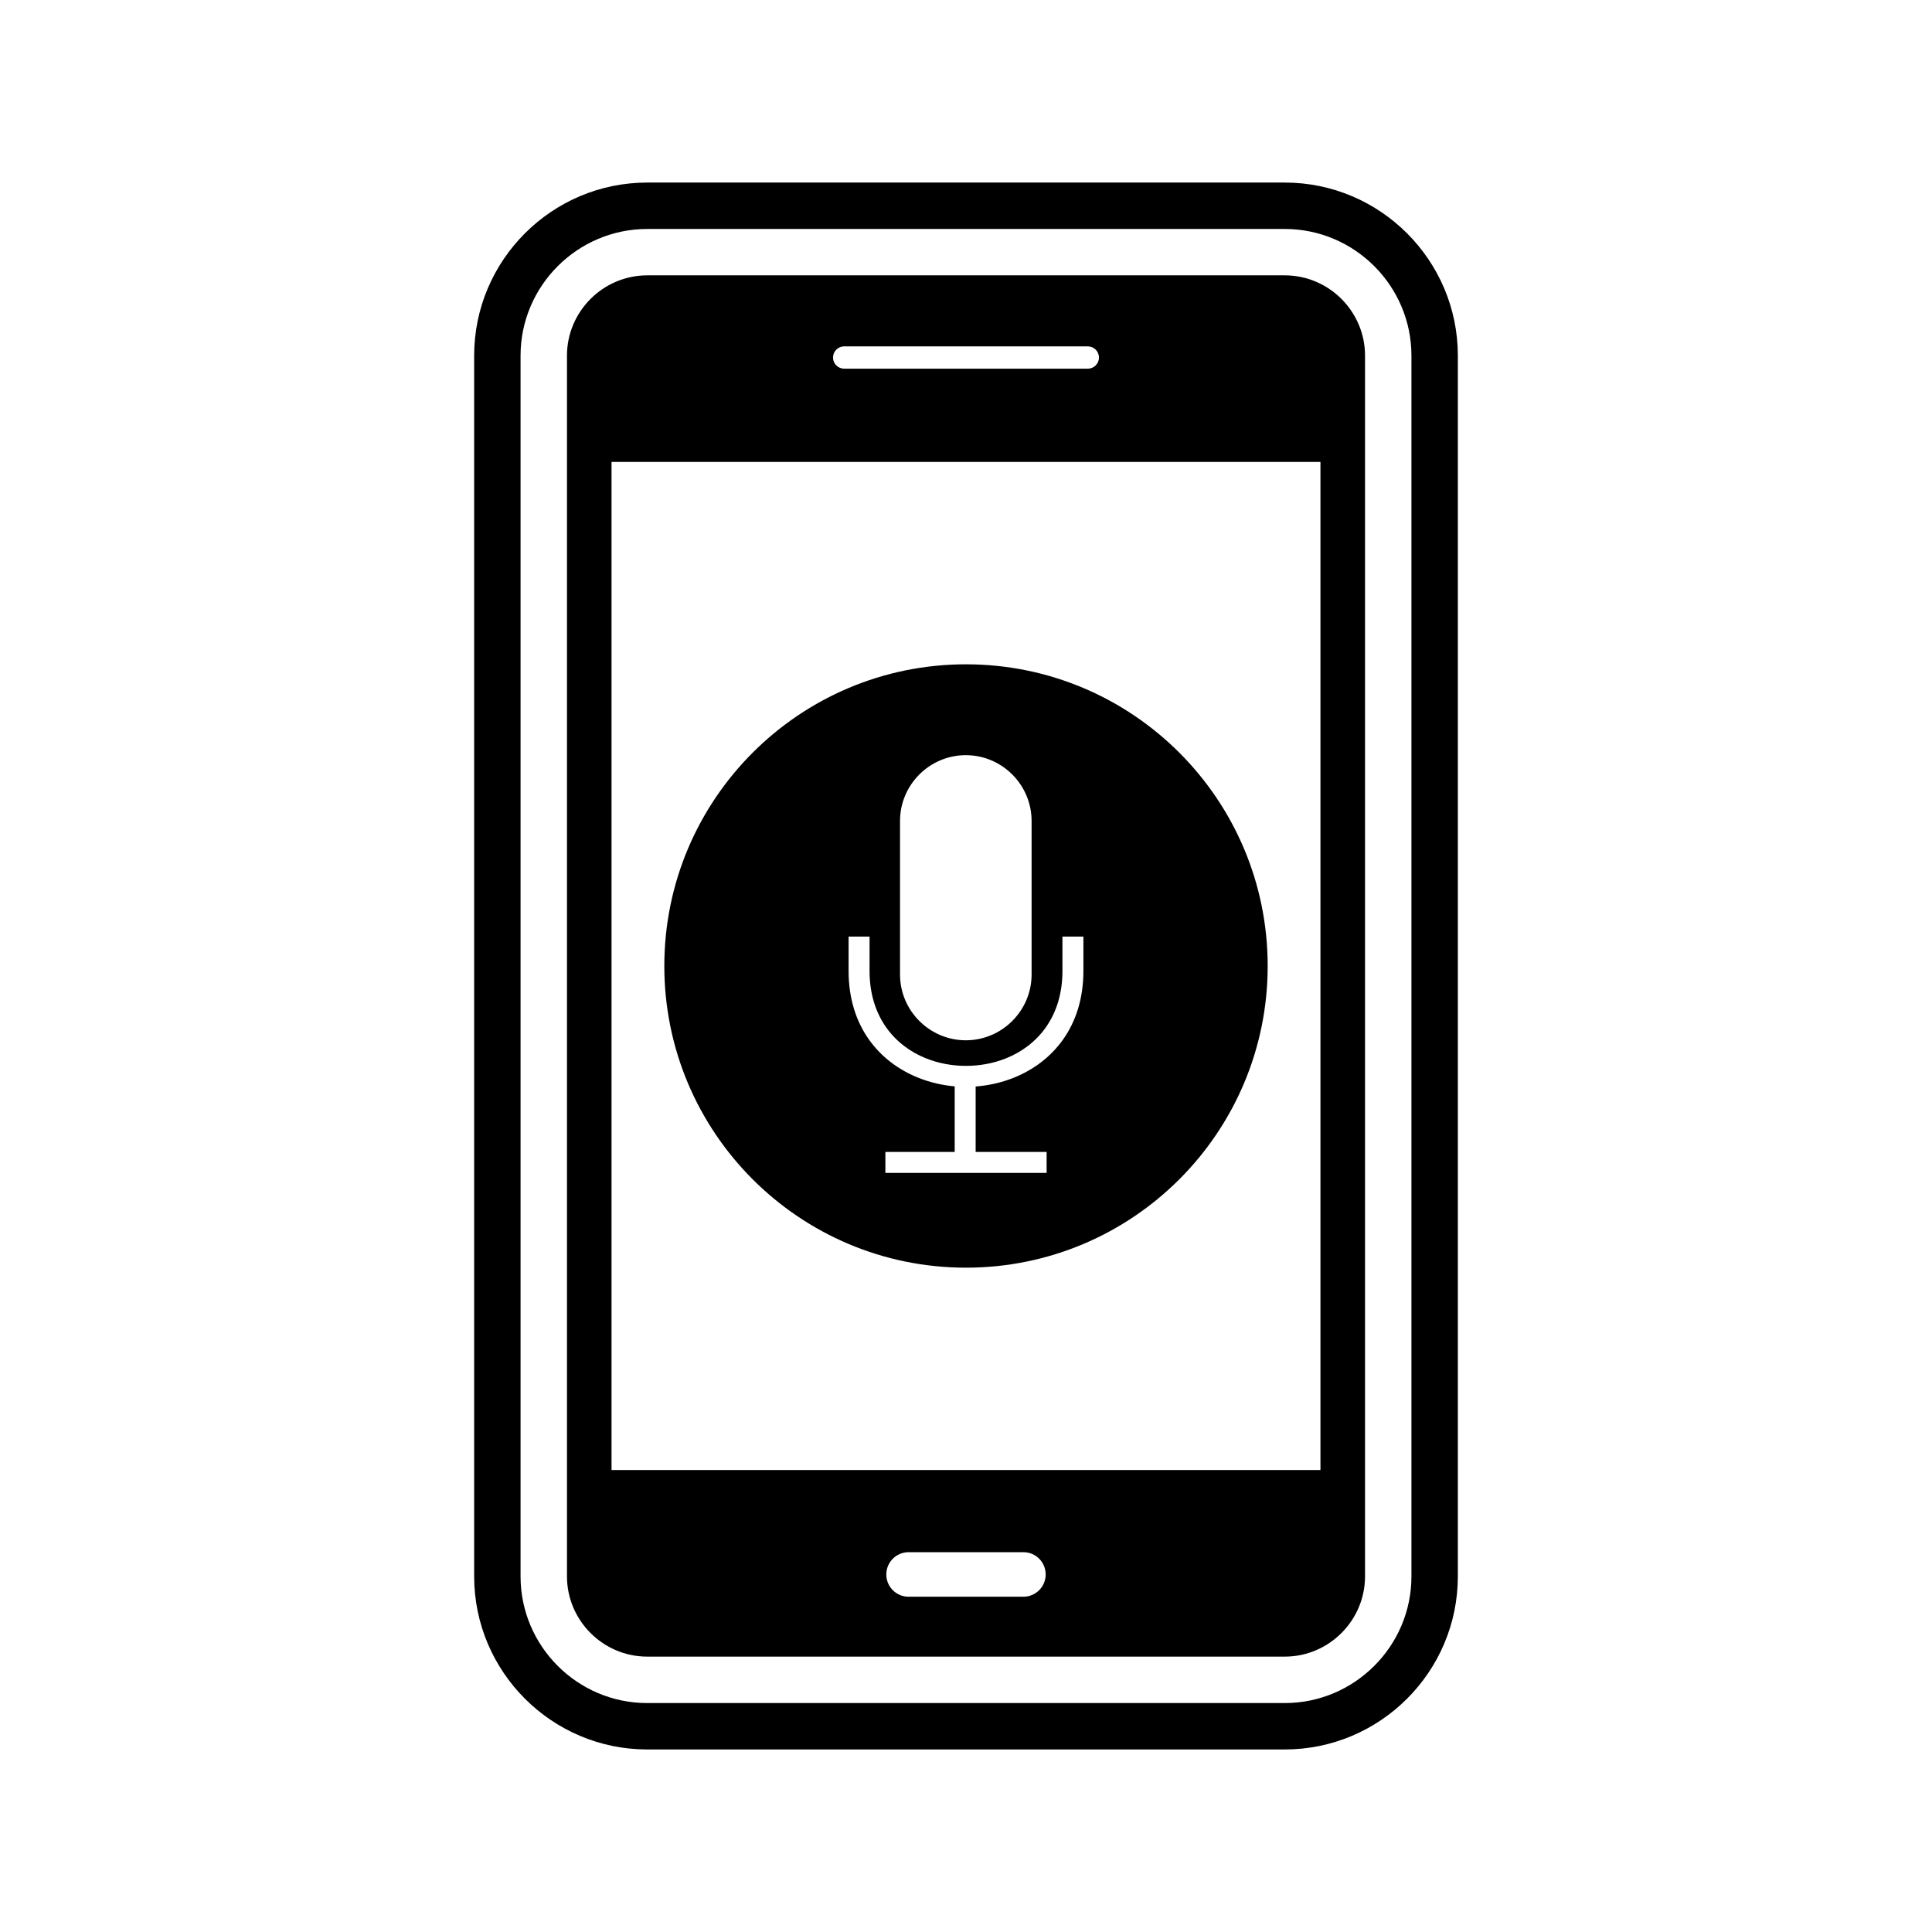
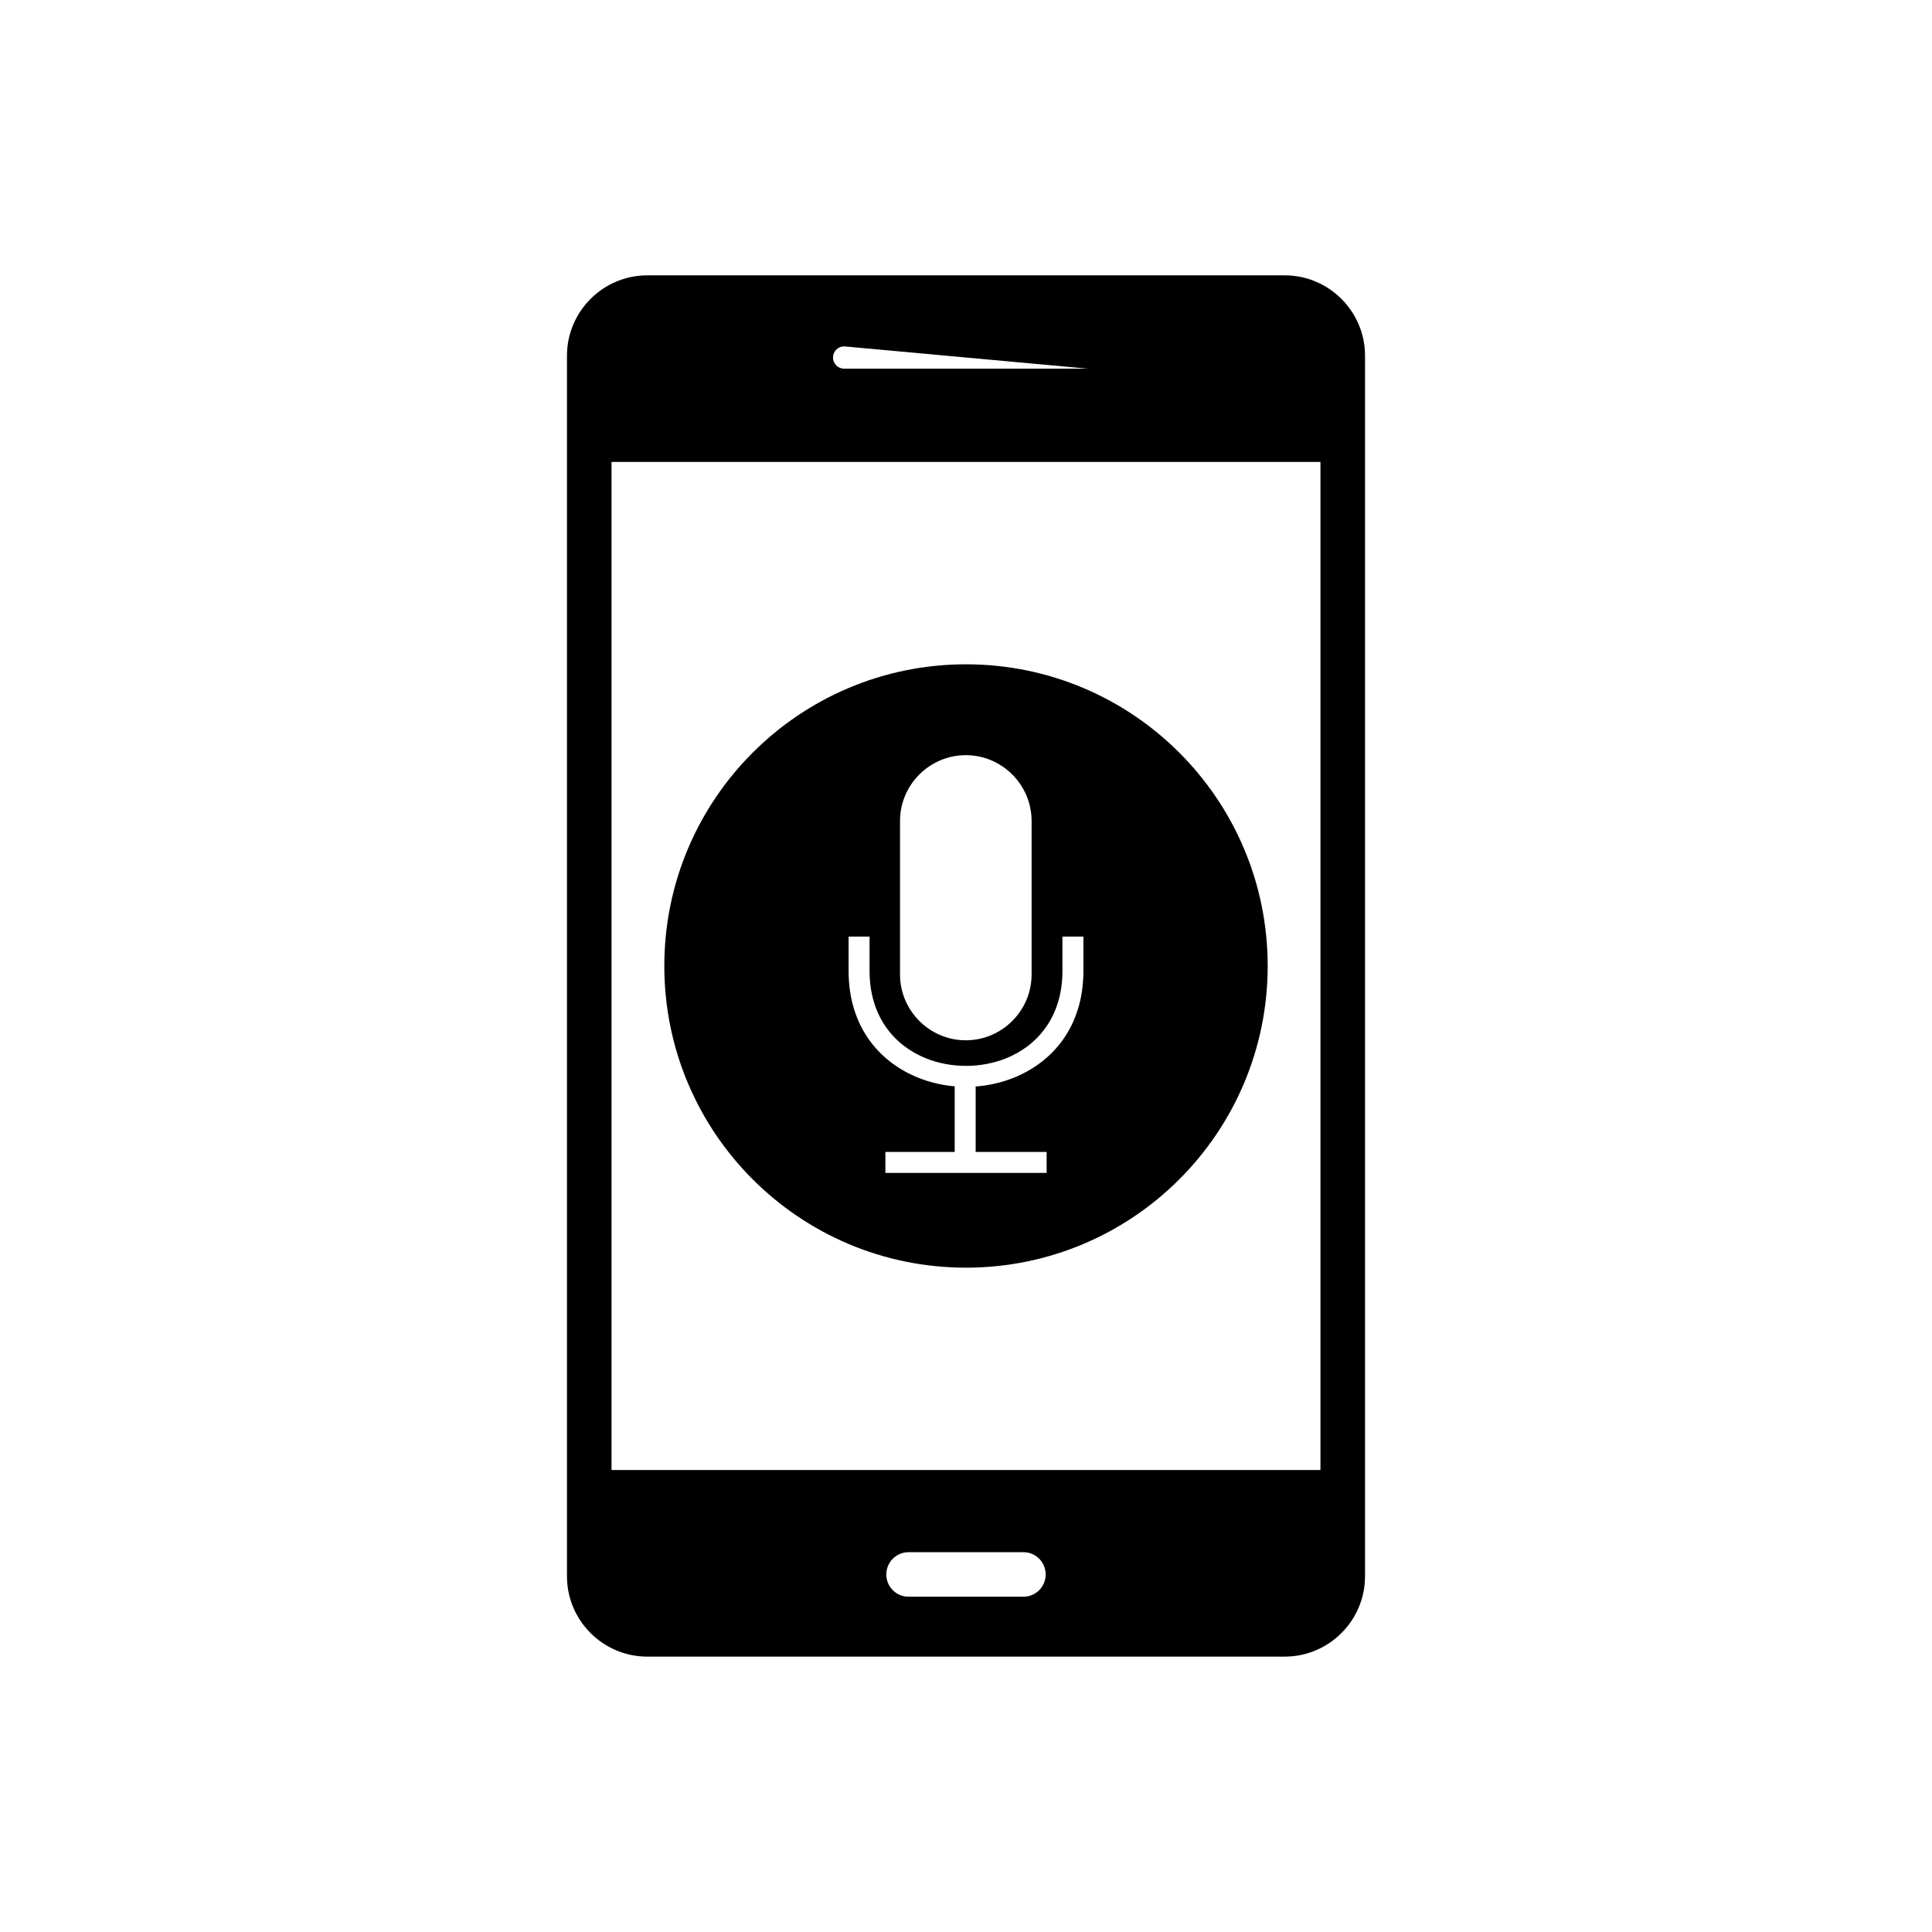
<svg xmlns="http://www.w3.org/2000/svg" fill="#000000" width="800px" height="800px" version="1.1" viewBox="144 144 512 512">
  <g fill-rule="evenodd">
    <path d="m400 320.05c44.156 0 79.949 35.793 79.949 79.949s-35.793 79.949-79.949 79.949-79.949-35.793-79.949-79.949 35.793-79.949 79.949-79.949zm-0.051 24.078c9.59 0 17.434 7.844 17.434 17.434v40.691c0 9.59-7.844 17.434-17.434 17.434-9.59 0-17.434-7.844-17.434-17.434v-40.691c0-9.59 7.844-17.434 17.434-17.434zm2.609 87.801v17.344h18.809v5.555h-42.73v-5.555h18.367v-17.379c-3.289-0.285-6.543-1.039-9.613-2.266-10.387-4.148-18.504-13.59-18.504-28.309v-9.117h5.555v9.117c0 12.09 6.574 19.805 14.988 23.164 3.312 1.324 6.93 1.984 10.57 1.984s7.258-0.66 10.57-1.984c8.414-3.359 14.988-11.074 14.988-23.164v-9.117h5.555v9.117c0 14.719-8.117 24.16-18.504 28.309-3.207 1.281-6.613 2.047-10.051 2.301z" />
-     <path d="m315.52 216.97h168.96c11.695 0 21.266 9.57 21.266 21.266v323.52c0 11.695-9.57 21.266-21.266 21.266h-168.96c-11.695 0-21.266-9.57-21.266-21.266v-323.52c0-11.695 9.57-21.266 21.266-21.266zm-9.457 49.445v267.16h187.87v-267.16zm78.719 288.93c-3.262 0-5.902 2.644-5.902 5.902 0 3.262 2.644 5.902 5.902 5.902h30.43c3.262 0 5.902-2.644 5.902-5.902 0-3.262-2.644-5.902-5.902-5.902zm-17.07-319.55c-1.629 0-2.953 1.32-2.953 2.953 0 1.629 1.32 2.953 2.953 2.953h64.57c1.629 0 2.953-1.32 2.953-2.953 0-1.629-1.32-2.953-2.953-2.953z" />
-     <path d="m315.52 192.38h168.96c25.273 0 45.863 20.59 45.863 45.863v323.52c0 25.273-20.594 45.863-45.863 45.863h-168.96c-25.273 0-45.863-20.59-45.863-45.863v-323.52c0-25.273 20.59-45.863 45.863-45.863zm0 12.301c-18.484 0-33.566 15.082-33.566 33.566v323.52c0 18.484 15.082 33.562 33.566 33.562h168.96c18.484 0 33.566-15.082 33.566-33.562v-323.52c0-18.484-15.082-33.566-33.566-33.566z" />
+     <path d="m315.52 216.97h168.96c11.695 0 21.266 9.57 21.266 21.266v323.52c0 11.695-9.57 21.266-21.266 21.266h-168.96c-11.695 0-21.266-9.57-21.266-21.266v-323.52c0-11.695 9.57-21.266 21.266-21.266zm-9.457 49.445v267.16h187.87v-267.16zm78.719 288.93c-3.262 0-5.902 2.644-5.902 5.902 0 3.262 2.644 5.902 5.902 5.902h30.43c3.262 0 5.902-2.644 5.902-5.902 0-3.262-2.644-5.902-5.902-5.902zm-17.07-319.55c-1.629 0-2.953 1.32-2.953 2.953 0 1.629 1.32 2.953 2.953 2.953h64.57z" />
  </g>
</svg>